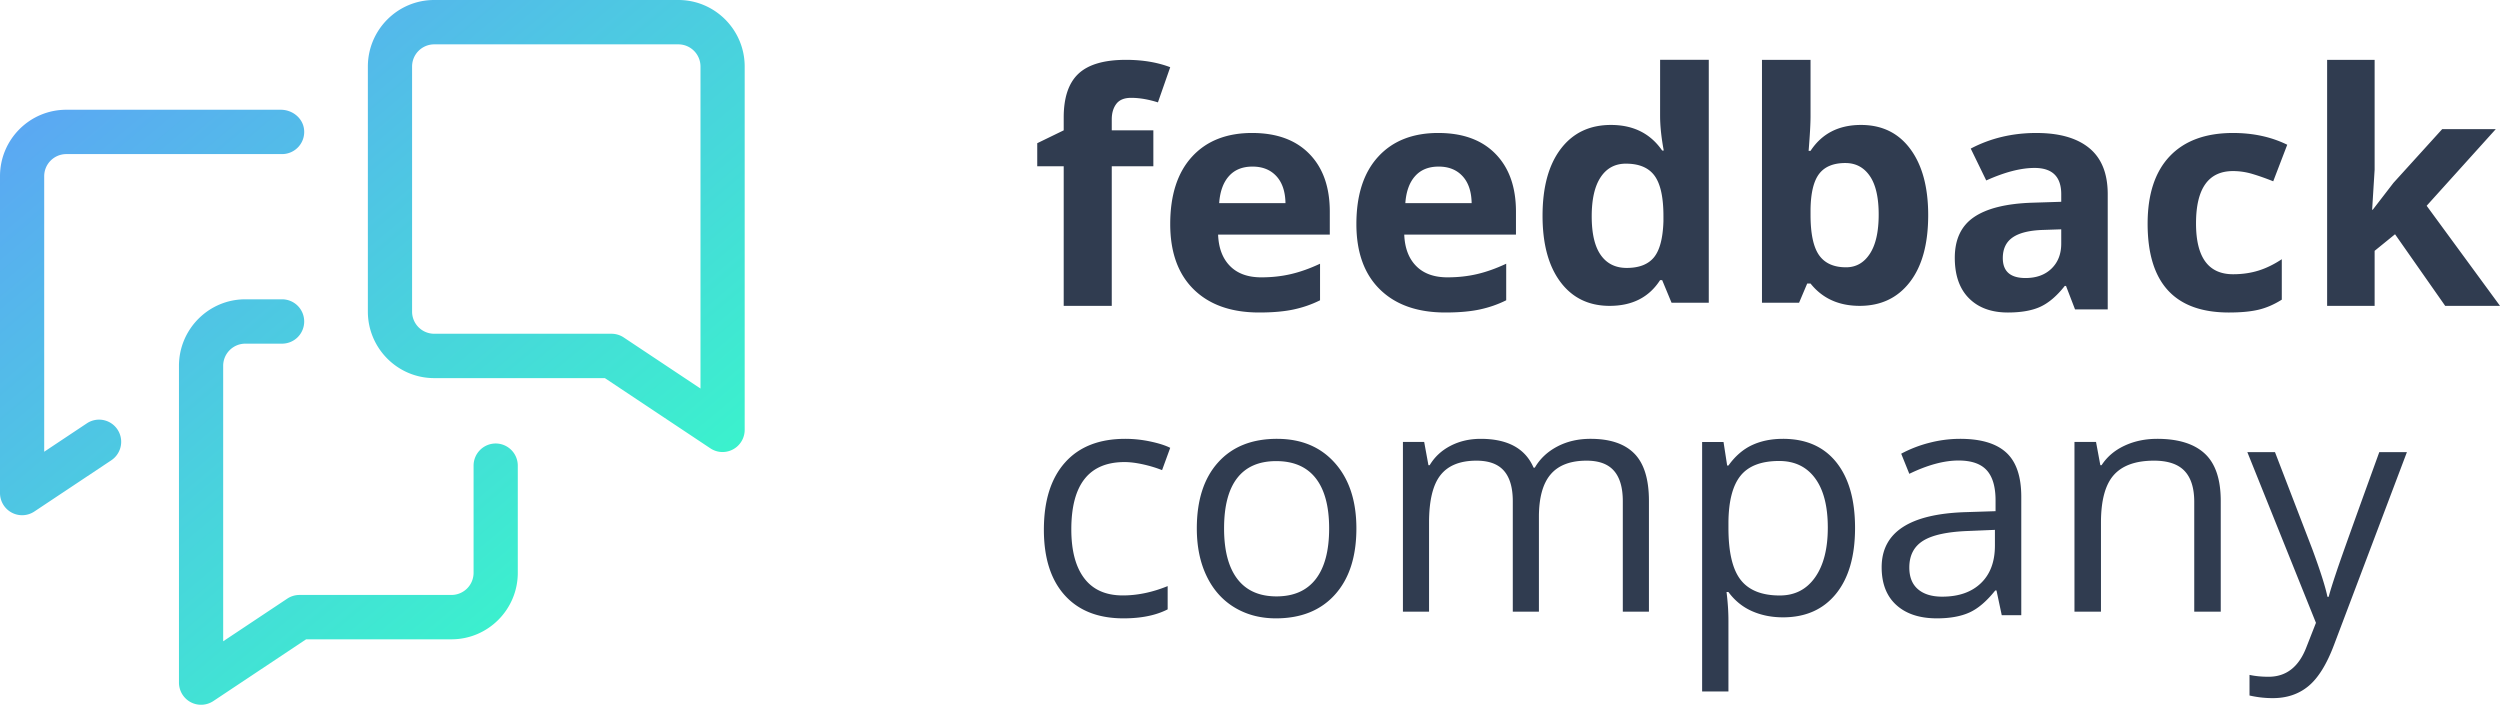
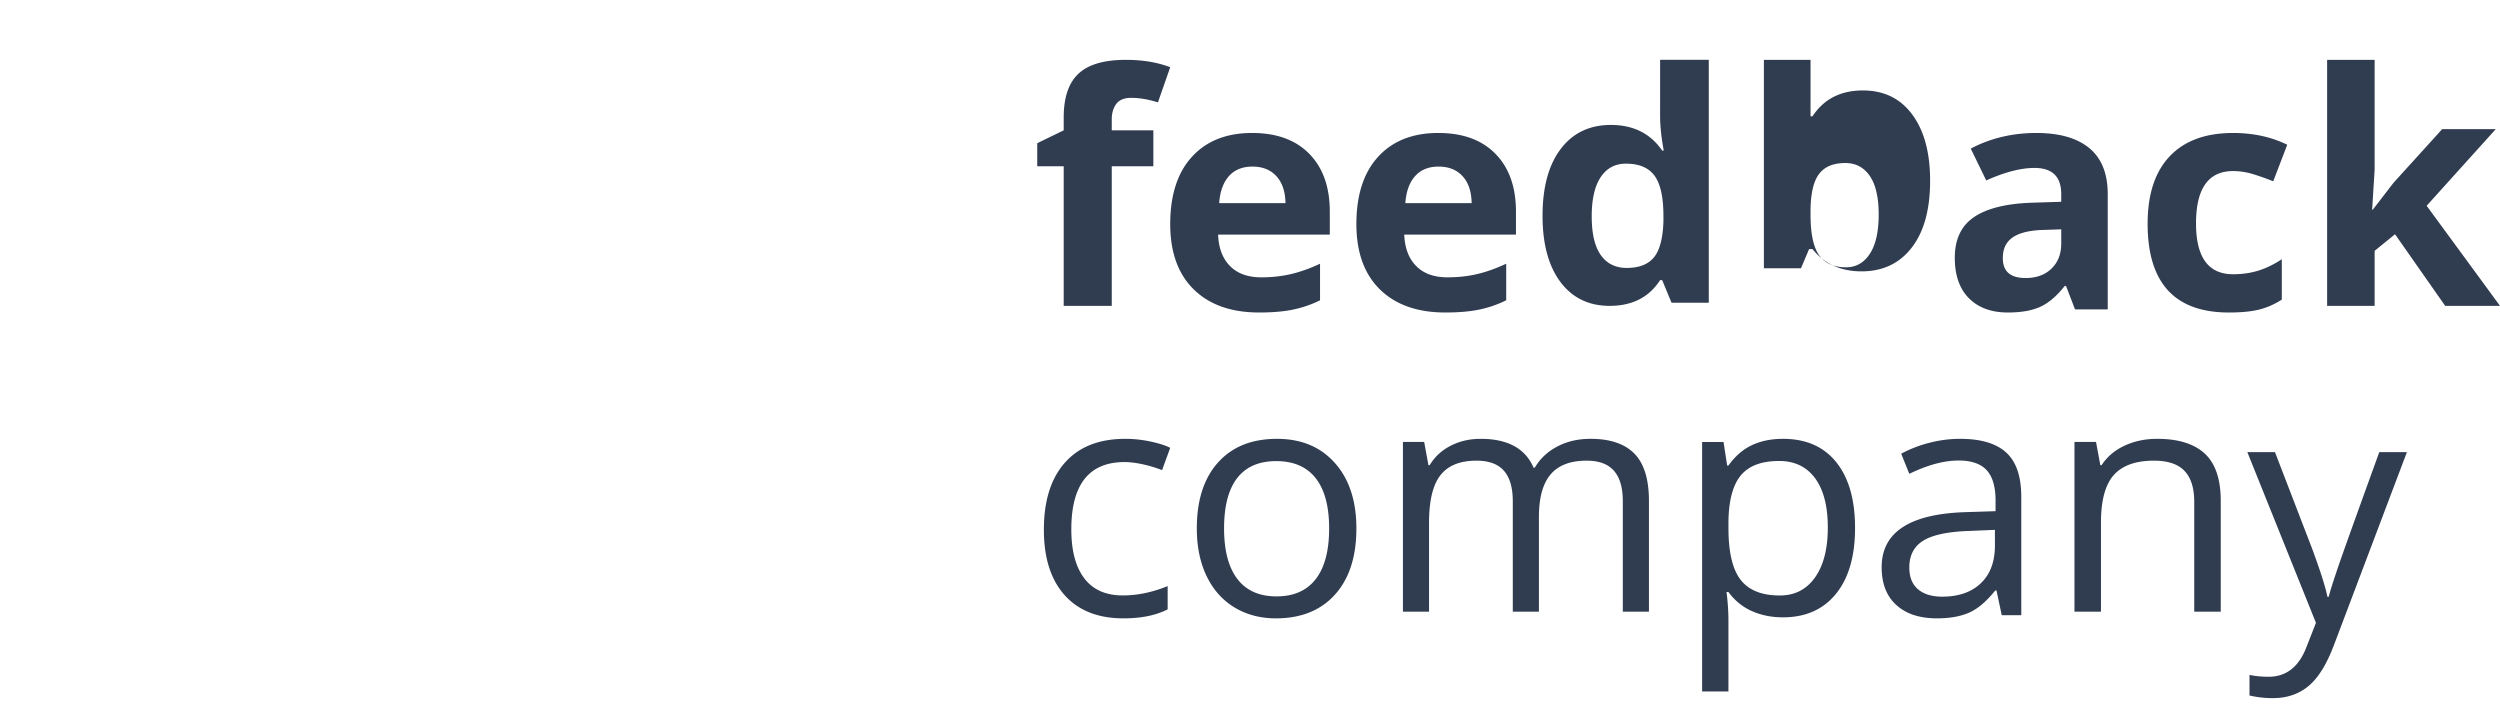
<svg xmlns="http://www.w3.org/2000/svg" width="300" height="85">
  <defs>
    <linearGradient id="a" x1="-12.398%" x2="85.519%" y1="-10.878%" y2="99.551%">
      <stop offset="0%" stop-color="#6590FF" />
      <stop offset="50.707%" stop-color="#4DC9E2" />
      <stop offset="100%" stop-color="#35FFC6" />
    </linearGradient>
  </defs>
  <g fill="none" fill-rule="nonzero">
-     <path fill="#303C50" d="m272.997 54.255 4.471 11.619c.98 2.653 1.588 4.567 1.825 5.745h.15c.138-.548.412-1.433.818-2.656l.197-.589c.514-1.53 2.2-6.237 5.057-14.119h3.315l-8.773 23.2c-.87 2.293-1.884 3.92-3.046 4.88-1.16.961-2.587 1.442-4.275 1.442-.943 0-1.876-.106-2.794-.317v-2.472c.683.149 1.447.223 2.291.223 2.124 0 3.639-1.19 4.544-3.57l1.138-2.9-8.234-20.486h3.316Zm-59.043-1.595c2.764 0 4.897.937 6.4 2.81 1.502 1.873 2.252 4.499 2.252 7.88 0 3.394-.764 6.03-2.29 7.91-1.528 1.879-3.65 2.82-6.362 2.82-1.357 0-2.597-.249-3.718-.745-1.122-.498-2.064-1.26-2.824-2.292h-.228c.151 1.207.228 2.35.228 3.432v8.504h-3.157V53.037h2.568l.437 2.828h.152c.811-1.131 1.756-1.948 2.834-2.452 1.078-.502 2.314-.753 3.708-.753Zm-60.716 0c2.917 0 5.233.967 6.951 2.902 1.716 1.933 2.577 4.55 2.577 7.85 0 3.388-.856 6.033-2.567 7.935-1.71 1.905-4.078 2.855-7.092 2.855-1.863 0-3.518-.436-4.964-1.308-1.444-.873-2.56-2.124-3.345-3.755-.787-1.63-1.181-3.54-1.181-5.727 0-3.388.851-6.028 2.55-7.917 1.697-1.89 4.056-2.835 7.071-2.835Zm81.977 0c2.49 0 4.336.55 5.537 1.652 1.2 1.102 1.801 2.869 1.801 5.3v14.21h-2.344l-.629-2.963h-.153c-1.042 1.304-2.08 2.187-3.116 2.649-1.036.463-2.328.694-3.878.694-2.072 0-3.697-.532-4.87-1.597-1.177-1.063-1.765-2.576-1.765-4.54 0-4.203 3.375-6.408 10.122-6.61l3.546-.114v-1.292c0-1.634-.353-2.84-1.059-3.618-.705-.78-1.833-1.17-3.382-1.17-1.741 0-3.711.532-5.909 1.596l-.972-2.412a14.908 14.908 0 0 1 3.381-1.31 14.688 14.688 0 0 1 3.69-.475Zm-100.187 0c1.008 0 2.017.107 3.025.322 1.007.216 1.799.468 2.373.759l-.977 2.673a15.248 15.248 0 0 0-2.296-.693c-.83-.182-1.565-.273-2.202-.273-4.262 0-6.393 2.692-6.393 8.078 0 2.554.52 4.513 1.561 5.878 1.04 1.366 2.58 2.048 4.622 2.048 1.748 0 3.541-.372 5.378-1.12v2.79c-1.403.72-3.17 1.08-5.3 1.08-3.039 0-5.39-.926-7.055-2.777-1.666-1.853-2.498-4.472-2.498-7.862 0-3.475.846-6.162 2.536-8.058 1.69-1.897 4.098-2.845 7.226-2.845Zm55.837 0c2.343 0 4.095.591 5.26 1.774 1.164 1.184 1.747 3.077 1.747 5.679v13.291h-3.135V60.151c0-1.624-.352-2.841-1.057-3.652-.706-.812-1.8-1.219-3.287-1.219-1.95 0-3.394.553-4.325 1.655-.933 1.102-1.398 2.801-1.398 5.094v11.375h-3.135V60.151c0-1.624-.353-2.841-1.057-3.652-.706-.812-1.807-1.219-3.305-1.219-1.964 0-3.404.58-4.316 1.74-.913 1.159-1.371 3.056-1.371 5.696v10.688h-3.135V53.032h2.55l.51 2.788h.152c.593-.992 1.426-1.766 2.503-2.324 1.076-.557 2.282-.836 3.615-.836 3.238 0 5.352 1.153 6.347 3.457h.152c.617-1.065 1.51-1.908 2.682-2.528 1.17-.619 2.505-.93 4.003-.93Zm67.996 0c2.531 0 4.434.591 5.712 1.774 1.277 1.184 1.916 3.077 1.916 5.679v13.291h-3.18V60.226c0-1.661-.39-2.9-1.169-3.719-.78-.818-2-1.227-3.66-1.227-2.198 0-3.808.578-4.83 1.73-1.022 1.152-1.534 3.054-1.534 5.706v10.688h-3.18V53.032h2.587l.517 2.788h.153c.652-1.003 1.565-1.782 2.74-2.332 1.176-.552 2.485-.828 3.928-.828ZM239.39 63.583l-3.164.132c-2.516.09-4.33.478-5.441 1.169-1.112.69-1.668 1.763-1.668 3.22 0 1.14.345 2.007 1.038 2.602.693.596 1.662.893 2.908.893 1.969 0 3.516-.538 4.64-1.615 1.126-1.076 1.687-2.584 1.687-4.521v-1.88Zm-86.244-8.25c-2.066 0-3.626.677-4.678 2.03-1.052 1.352-1.579 3.368-1.579 6.05 0 2.653.534 4.676 1.598 6.067 1.065 1.39 2.63 2.086 4.696 2.086s3.635-.692 4.707-2.076c1.07-1.385 1.607-3.41 1.607-6.078 0-2.642-.536-4.65-1.607-6.022-1.072-1.37-2.653-2.057-4.744-2.057Zm60.353-.015c-2.13 0-3.67.585-4.621 1.754-.951 1.169-1.44 3.03-1.465 5.581v.698c0 2.903.489 4.98 1.465 6.23.976 1.252 2.541 1.877 4.696 1.877 1.801 0 3.211-.723 4.232-2.169 1.02-1.445 1.53-3.437 1.53-5.976 0-2.577-.51-4.554-1.53-5.93-1.02-1.377-2.456-2.065-4.307-2.065Zm-63.237-39.36c2.938 0 5.224.835 6.86 2.508 1.637 1.673 2.453 3.984 2.453 6.934v2.751h-13.403c.062 1.611.537 2.869 1.431 3.773.893.905 2.145 1.357 3.756 1.357 1.252 0 2.437-.129 3.55-.39 1.117-.26 2.282-.675 3.496-1.245v4.387c-.99.495-2.05.864-3.178 1.105-1.13.242-2.504.362-4.128.362-3.347 0-5.962-.922-7.848-2.769-1.882-1.847-2.824-4.462-2.824-7.845 0-3.481.871-6.173 2.611-8.075 1.74-1.904 4.15-2.854 7.224-2.854Zm117.707 0c2.415 0 4.582.47 6.5 1.411l-1.682 4.387c-.896-.359-1.73-.653-2.503-.883a8.12 8.12 0 0 0-2.315-.344c-2.964 0-4.446 2.095-4.446 6.284 0 4.064 1.482 6.096 4.446 6.096 1.094 0 2.11-.146 3.044-.437.934-.29 1.868-.746 2.802-1.366v4.852c-.922.583-1.852.985-2.792 1.208-.942.224-2.126.334-3.558.334-6.502 0-9.751-3.55-9.751-10.65 0-3.532.884-6.23 2.651-8.096 1.77-1.865 4.304-2.797 7.604-2.797Zm-23.601 0c2.76 0 4.878.605 6.35 1.818 1.473 1.212 2.209 3.057 2.209 5.53V37.13h-3.922l-1.084-2.821h-.148c-.945 1.2-1.918 2.033-2.918 2.496-1 .463-2.304.695-3.91.695-1.976 0-3.533-.568-4.666-1.706-1.137-1.139-1.704-2.758-1.704-4.861 0-2.203.765-3.827 2.293-4.872 1.527-1.044 3.83-1.623 6.91-1.734l3.571-.113v-.907c0-2.104-1.067-3.155-3.202-3.155-1.647 0-3.577.5-5.798 1.502l-1.86-3.823c2.367-1.249 4.995-1.874 7.879-1.874Zm-71.767 0c2.938 0 5.225.835 6.86 2.508 1.637 1.673 2.455 3.984 2.455 6.934v2.751H168.51c.063 1.611.538 2.869 1.432 3.773.892.905 2.145 1.357 3.755 1.357 1.253 0 2.436-.129 3.552-.39 1.115-.26 2.28-.675 3.495-1.245v4.387c-.993.495-2.051.864-3.179 1.105-1.13.242-2.505.362-4.128.362-3.347 0-5.962-.922-7.846-2.769-1.884-1.847-2.825-4.462-2.825-7.845 0-3.481.87-6.173 2.612-8.075 1.741-1.904 4.148-2.854 7.222-2.854Zm44.664-8.777v6.781c0 .861-.077 2.241-.23 4.14h.23c1.362-2.073 3.382-3.109 6.056-3.109 2.522 0 4.496.964 5.922 2.894 1.427 1.93 2.141 4.574 2.141 7.932 0 3.46-.737 6.139-2.208 8.037-1.47 1.899-3.473 2.846-6.009 2.846-2.508 0-4.476-.892-5.902-2.678h-.401l-.975 2.304h-4.452V7.181h5.828Zm-82.152 0c1.992 0 3.762.294 5.314.884l-1.475 4.22c-1.16-.364-2.232-.545-3.214-.545-.82 0-1.412.242-1.778.724-.365.485-.548 1.102-.548 1.857v1.319h4.991v4.314h-4.991v16.748h-5.767V19.954h-3.176v-2.77l3.176-1.544v-1.545c0-2.4.593-4.151 1.777-5.256 1.185-1.106 3.082-1.658 5.691-1.658Zm149.843 0v13.167l-.299 4.82h.074l2.485-3.226 5.851-6.45h6.43l-8.298 9.2L300 36.702h-6.578l-6.018-8.593-2.449 1.991v6.602h-5.7V7.181h5.7Zm-79.902 0v29.147h-4.467l-1.127-2.715h-.247c-1.324 2.06-3.341 3.09-6.052 3.09-2.506 0-4.475-.955-5.907-2.867-1.43-1.91-2.147-4.557-2.147-7.94 0-3.435.728-6.11 2.185-8.028 1.457-1.918 3.464-2.875 6.023-2.875 2.685 0 4.733 1.024 6.145 3.071h.192c-.293-1.561-.439-2.954-.439-4.177V7.18h5.841Zm42.295 20.337-2.171.073c-1.633.05-2.848.347-3.645.891-.798.545-1.196 1.374-1.196 2.488 0 1.596.908 2.392 2.724 2.392 1.299 0 2.34-.376 3.12-1.131.778-.754 1.168-1.756 1.168-3.007v-1.706Zm-52.24-7.88c-1.298 0-2.307.54-3.026 1.62-.72 1.08-1.077 2.65-1.077 4.711 0 2.06.361 3.607 1.087 4.636.725 1.03 1.762 1.546 3.11 1.546 1.49 0 2.581-.425 3.275-1.273.691-.85 1.072-2.291 1.135-4.328v-.618c0-2.248-.352-3.858-1.058-4.833-.706-.973-1.855-1.46-3.446-1.46Zm26.34-.075c-1.44 0-2.491.434-3.153 1.302-.662.867-1.006 2.302-1.031 4.298v.619c0 2.248.34 3.858 1.02 4.833.683.973 1.762 1.46 3.24 1.46 1.198 0 2.15-.54 2.855-1.619.709-1.08 1.062-2.652 1.062-4.711 0-2.06-.357-3.606-1.07-4.636-.714-1.031-1.688-1.546-2.924-1.546Zm-71.15.427c-1.202 0-2.145.38-2.825 1.144-.683.762-1.073 1.843-1.172 3.243h7.957c-.025-1.4-.391-2.48-1.097-3.243-.706-.763-1.66-1.144-2.863-1.144Zm22.34 0c-1.202 0-2.145.38-2.826 1.144-.682.762-1.072 1.843-1.172 3.243h7.958c-.025-1.4-.39-2.48-1.097-3.243-.706-.763-1.662-1.144-2.863-1.144Z" />
-     <path fill="url(#a)" d="M33.85 35.917a2.656 2.656 0 0 1 2.653 2.66 2.656 2.656 0 0 1-2.652 2.662h-4.42a2.658 2.658 0 0 0-2.65 2.66v33.056l7.688-5.116a2.64 2.64 0 0 1 1.465-.444H54.18a2.659 2.659 0 0 0 2.65-2.66V55.88a2.657 2.657 0 0 1 2.652-2.661 2.657 2.657 0 0 1 2.652 2.661v12.855c0 4.401-3.568 7.982-7.954 7.982H36.733l-11.139 7.414a2.656 2.656 0 0 1-2.72.127 2.666 2.666 0 0 1-1.398-2.345V43.899c0-4.4 3.57-7.982 7.955-7.982h4.42Zm-.149-22.747c1.387 0 2.651 1 2.789 2.385a2.658 2.658 0 0 1-2.637 2.936H7.954a2.655 2.655 0 0 0-2.65 2.66v33.057l5.12-3.408a2.648 2.648 0 0 1 3.87 1.093 2.668 2.668 0 0 1-.938 3.342l-9.237 6.148a2.647 2.647 0 0 1-2.72.127A2.664 2.664 0 0 1 0 59.165V21.152c0-4.409 3.563-7.982 7.954-7.982h25.747ZM81.406 0c4.387 0 7.956 3.581 7.956 7.982v43.6a2.661 2.661 0 0 1-2.653 2.662c-.511 0-1.022-.15-1.465-.445l-12.66-8.426H52.098c-4.385 0-7.954-3.58-7.954-7.983V7.982c0-4.401 3.57-7.982 7.954-7.982h29.307Zm0 5.322H52.1a2.659 2.659 0 0 0-2.65 2.66V37.39a2.659 2.659 0 0 0 2.65 2.661h21.284c.52 0 1.03.155 1.465.445l9.21 6.128V7.982a2.66 2.66 0 0 0-2.652-2.66Z" />
+     <path fill="#303C50" d="m272.997 54.255 4.471 11.619c.98 2.653 1.588 4.567 1.825 5.745h.15c.138-.548.412-1.433.818-2.656l.197-.589c.514-1.53 2.2-6.237 5.057-14.119h3.315l-8.773 23.2c-.87 2.293-1.884 3.92-3.046 4.88-1.16.961-2.587 1.442-4.275 1.442-.943 0-1.876-.106-2.794-.317v-2.472c.683.149 1.447.223 2.291.223 2.124 0 3.639-1.19 4.544-3.57l1.138-2.9-8.234-20.486h3.316Zm-59.043-1.595c2.764 0 4.897.937 6.4 2.81 1.502 1.873 2.252 4.499 2.252 7.88 0 3.394-.764 6.03-2.29 7.91-1.528 1.879-3.65 2.82-6.362 2.82-1.357 0-2.597-.249-3.718-.745-1.122-.498-2.064-1.26-2.824-2.292h-.228c.151 1.207.228 2.35.228 3.432v8.504h-3.157V53.037h2.568l.437 2.828h.152c.811-1.131 1.756-1.948 2.834-2.452 1.078-.502 2.314-.753 3.708-.753Zm-60.716 0c2.917 0 5.233.967 6.951 2.902 1.716 1.933 2.577 4.55 2.577 7.85 0 3.388-.856 6.033-2.567 7.935-1.71 1.905-4.078 2.855-7.092 2.855-1.863 0-3.518-.436-4.964-1.308-1.444-.873-2.56-2.124-3.345-3.755-.787-1.63-1.181-3.54-1.181-5.727 0-3.388.851-6.028 2.55-7.917 1.697-1.89 4.056-2.835 7.071-2.835Zm81.977 0c2.49 0 4.336.55 5.537 1.652 1.2 1.102 1.801 2.869 1.801 5.3v14.21h-2.344l-.629-2.963h-.153c-1.042 1.304-2.08 2.187-3.116 2.649-1.036.463-2.328.694-3.878.694-2.072 0-3.697-.532-4.87-1.597-1.177-1.063-1.765-2.576-1.765-4.54 0-4.203 3.375-6.408 10.122-6.61l3.546-.114v-1.292c0-1.634-.353-2.84-1.059-3.618-.705-.78-1.833-1.17-3.382-1.17-1.741 0-3.711.532-5.909 1.596l-.972-2.412a14.908 14.908 0 0 1 3.381-1.31 14.688 14.688 0 0 1 3.69-.475Zm-100.187 0c1.008 0 2.017.107 3.025.322 1.007.216 1.799.468 2.373.759l-.977 2.673a15.248 15.248 0 0 0-2.296-.693c-.83-.182-1.565-.273-2.202-.273-4.262 0-6.393 2.692-6.393 8.078 0 2.554.52 4.513 1.561 5.878 1.04 1.366 2.58 2.048 4.622 2.048 1.748 0 3.541-.372 5.378-1.12v2.79c-1.403.72-3.17 1.08-5.3 1.08-3.039 0-5.39-.926-7.055-2.777-1.666-1.853-2.498-4.472-2.498-7.862 0-3.475.846-6.162 2.536-8.058 1.69-1.897 4.098-2.845 7.226-2.845Zm55.837 0c2.343 0 4.095.591 5.26 1.774 1.164 1.184 1.747 3.077 1.747 5.679v13.291h-3.135V60.151c0-1.624-.352-2.841-1.057-3.652-.706-.812-1.8-1.219-3.287-1.219-1.95 0-3.394.553-4.325 1.655-.933 1.102-1.398 2.801-1.398 5.094v11.375h-3.135V60.151c0-1.624-.353-2.841-1.057-3.652-.706-.812-1.807-1.219-3.305-1.219-1.964 0-3.404.58-4.316 1.74-.913 1.159-1.371 3.056-1.371 5.696v10.688h-3.135V53.032h2.55l.51 2.788h.152c.593-.992 1.426-1.766 2.503-2.324 1.076-.557 2.282-.836 3.615-.836 3.238 0 5.352 1.153 6.347 3.457h.152c.617-1.065 1.51-1.908 2.682-2.528 1.17-.619 2.505-.93 4.003-.93Zm67.996 0c2.531 0 4.434.591 5.712 1.774 1.277 1.184 1.916 3.077 1.916 5.679v13.291h-3.18V60.226c0-1.661-.39-2.9-1.169-3.719-.78-.818-2-1.227-3.66-1.227-2.198 0-3.808.578-4.83 1.73-1.022 1.152-1.534 3.054-1.534 5.706v10.688h-3.18V53.032h2.587l.517 2.788h.153c.652-1.003 1.565-1.782 2.74-2.332 1.176-.552 2.485-.828 3.928-.828ZM239.39 63.583l-3.164.132c-2.516.09-4.33.478-5.441 1.169-1.112.69-1.668 1.763-1.668 3.22 0 1.14.345 2.007 1.038 2.602.693.596 1.662.893 2.908.893 1.969 0 3.516-.538 4.64-1.615 1.126-1.076 1.687-2.584 1.687-4.521v-1.88Zm-86.244-8.25c-2.066 0-3.626.677-4.678 2.03-1.052 1.352-1.579 3.368-1.579 6.05 0 2.653.534 4.676 1.598 6.067 1.065 1.39 2.63 2.086 4.696 2.086s3.635-.692 4.707-2.076c1.07-1.385 1.607-3.41 1.607-6.078 0-2.642-.536-4.65-1.607-6.022-1.072-1.37-2.653-2.057-4.744-2.057Zm60.353-.015c-2.13 0-3.67.585-4.621 1.754-.951 1.169-1.44 3.03-1.465 5.581v.698c0 2.903.489 4.98 1.465 6.23.976 1.252 2.541 1.877 4.696 1.877 1.801 0 3.211-.723 4.232-2.169 1.02-1.445 1.53-3.437 1.53-5.976 0-2.577-.51-4.554-1.53-5.93-1.02-1.377-2.456-2.065-4.307-2.065Zm-63.237-39.36c2.938 0 5.224.835 6.86 2.508 1.637 1.673 2.453 3.984 2.453 6.934v2.751h-13.403c.062 1.611.537 2.869 1.431 3.773.893.905 2.145 1.357 3.756 1.357 1.252 0 2.437-.129 3.55-.39 1.117-.26 2.282-.675 3.496-1.245v4.387c-.99.495-2.05.864-3.178 1.105-1.13.242-2.504.362-4.128.362-3.347 0-5.962-.922-7.848-2.769-1.882-1.847-2.824-4.462-2.824-7.845 0-3.481.871-6.173 2.611-8.075 1.74-1.904 4.15-2.854 7.224-2.854Zm117.707 0c2.415 0 4.582.47 6.5 1.411l-1.682 4.387c-.896-.359-1.73-.653-2.503-.883a8.12 8.12 0 0 0-2.315-.344c-2.964 0-4.446 2.095-4.446 6.284 0 4.064 1.482 6.096 4.446 6.096 1.094 0 2.11-.146 3.044-.437.934-.29 1.868-.746 2.802-1.366v4.852c-.922.583-1.852.985-2.792 1.208-.942.224-2.126.334-3.558.334-6.502 0-9.751-3.55-9.751-10.65 0-3.532.884-6.23 2.651-8.096 1.77-1.865 4.304-2.797 7.604-2.797Zm-23.601 0c2.76 0 4.878.605 6.35 1.818 1.473 1.212 2.209 3.057 2.209 5.53V37.13h-3.922l-1.084-2.821h-.148c-.945 1.2-1.918 2.033-2.918 2.496-1 .463-2.304.695-3.91.695-1.976 0-3.533-.568-4.666-1.706-1.137-1.139-1.704-2.758-1.704-4.861 0-2.203.765-3.827 2.293-4.872 1.527-1.044 3.83-1.623 6.91-1.734l3.571-.113v-.907c0-2.104-1.067-3.155-3.202-3.155-1.647 0-3.577.5-5.798 1.502l-1.86-3.823c2.367-1.249 4.995-1.874 7.879-1.874Zm-71.767 0c2.938 0 5.225.835 6.86 2.508 1.637 1.673 2.455 3.984 2.455 6.934v2.751H168.51c.063 1.611.538 2.869 1.432 3.773.892.905 2.145 1.357 3.755 1.357 1.253 0 2.436-.129 3.552-.39 1.115-.26 2.28-.675 3.495-1.245v4.387c-.993.495-2.051.864-3.179 1.105-1.13.242-2.505.362-4.128.362-3.347 0-5.962-.922-7.846-2.769-1.884-1.847-2.825-4.462-2.825-7.845 0-3.481.87-6.173 2.612-8.075 1.741-1.904 4.148-2.854 7.222-2.854Zm44.664-8.777v6.781h.23c1.362-2.073 3.382-3.109 6.056-3.109 2.522 0 4.496.964 5.922 2.894 1.427 1.93 2.141 4.574 2.141 7.932 0 3.46-.737 6.139-2.208 8.037-1.47 1.899-3.473 2.846-6.009 2.846-2.508 0-4.476-.892-5.902-2.678h-.401l-.975 2.304h-4.452V7.181h5.828Zm-82.152 0c1.992 0 3.762.294 5.314.884l-1.475 4.22c-1.16-.364-2.232-.545-3.214-.545-.82 0-1.412.242-1.778.724-.365.485-.548 1.102-.548 1.857v1.319h4.991v4.314h-4.991v16.748h-5.767V19.954h-3.176v-2.77l3.176-1.544v-1.545c0-2.4.593-4.151 1.777-5.256 1.185-1.106 3.082-1.658 5.691-1.658Zm149.843 0v13.167l-.299 4.82h.074l2.485-3.226 5.851-6.45h6.43l-8.298 9.2L300 36.702h-6.578l-6.018-8.593-2.449 1.991v6.602h-5.7V7.181h5.7Zm-79.902 0v29.147h-4.467l-1.127-2.715h-.247c-1.324 2.06-3.341 3.09-6.052 3.09-2.506 0-4.475-.955-5.907-2.867-1.43-1.91-2.147-4.557-2.147-7.94 0-3.435.728-6.11 2.185-8.028 1.457-1.918 3.464-2.875 6.023-2.875 2.685 0 4.733 1.024 6.145 3.071h.192c-.293-1.561-.439-2.954-.439-4.177V7.18h5.841Zm42.295 20.337-2.171.073c-1.633.05-2.848.347-3.645.891-.798.545-1.196 1.374-1.196 2.488 0 1.596.908 2.392 2.724 2.392 1.299 0 2.34-.376 3.12-1.131.778-.754 1.168-1.756 1.168-3.007v-1.706Zm-52.24-7.88c-1.298 0-2.307.54-3.026 1.62-.72 1.08-1.077 2.65-1.077 4.711 0 2.06.361 3.607 1.087 4.636.725 1.03 1.762 1.546 3.11 1.546 1.49 0 2.581-.425 3.275-1.273.691-.85 1.072-2.291 1.135-4.328v-.618c0-2.248-.352-3.858-1.058-4.833-.706-.973-1.855-1.46-3.446-1.46Zm26.34-.075c-1.44 0-2.491.434-3.153 1.302-.662.867-1.006 2.302-1.031 4.298v.619c0 2.248.34 3.858 1.02 4.833.683.973 1.762 1.46 3.24 1.46 1.198 0 2.15-.54 2.855-1.619.709-1.08 1.062-2.652 1.062-4.711 0-2.06-.357-3.606-1.07-4.636-.714-1.031-1.688-1.546-2.924-1.546Zm-71.15.427c-1.202 0-2.145.38-2.825 1.144-.683.762-1.073 1.843-1.172 3.243h7.957c-.025-1.4-.391-2.48-1.097-3.243-.706-.763-1.66-1.144-2.863-1.144Zm22.34 0c-1.202 0-2.145.38-2.826 1.144-.682.762-1.072 1.843-1.172 3.243h7.958c-.025-1.4-.39-2.48-1.097-3.243-.706-.763-1.662-1.144-2.863-1.144Z" />
  </g>
</svg>